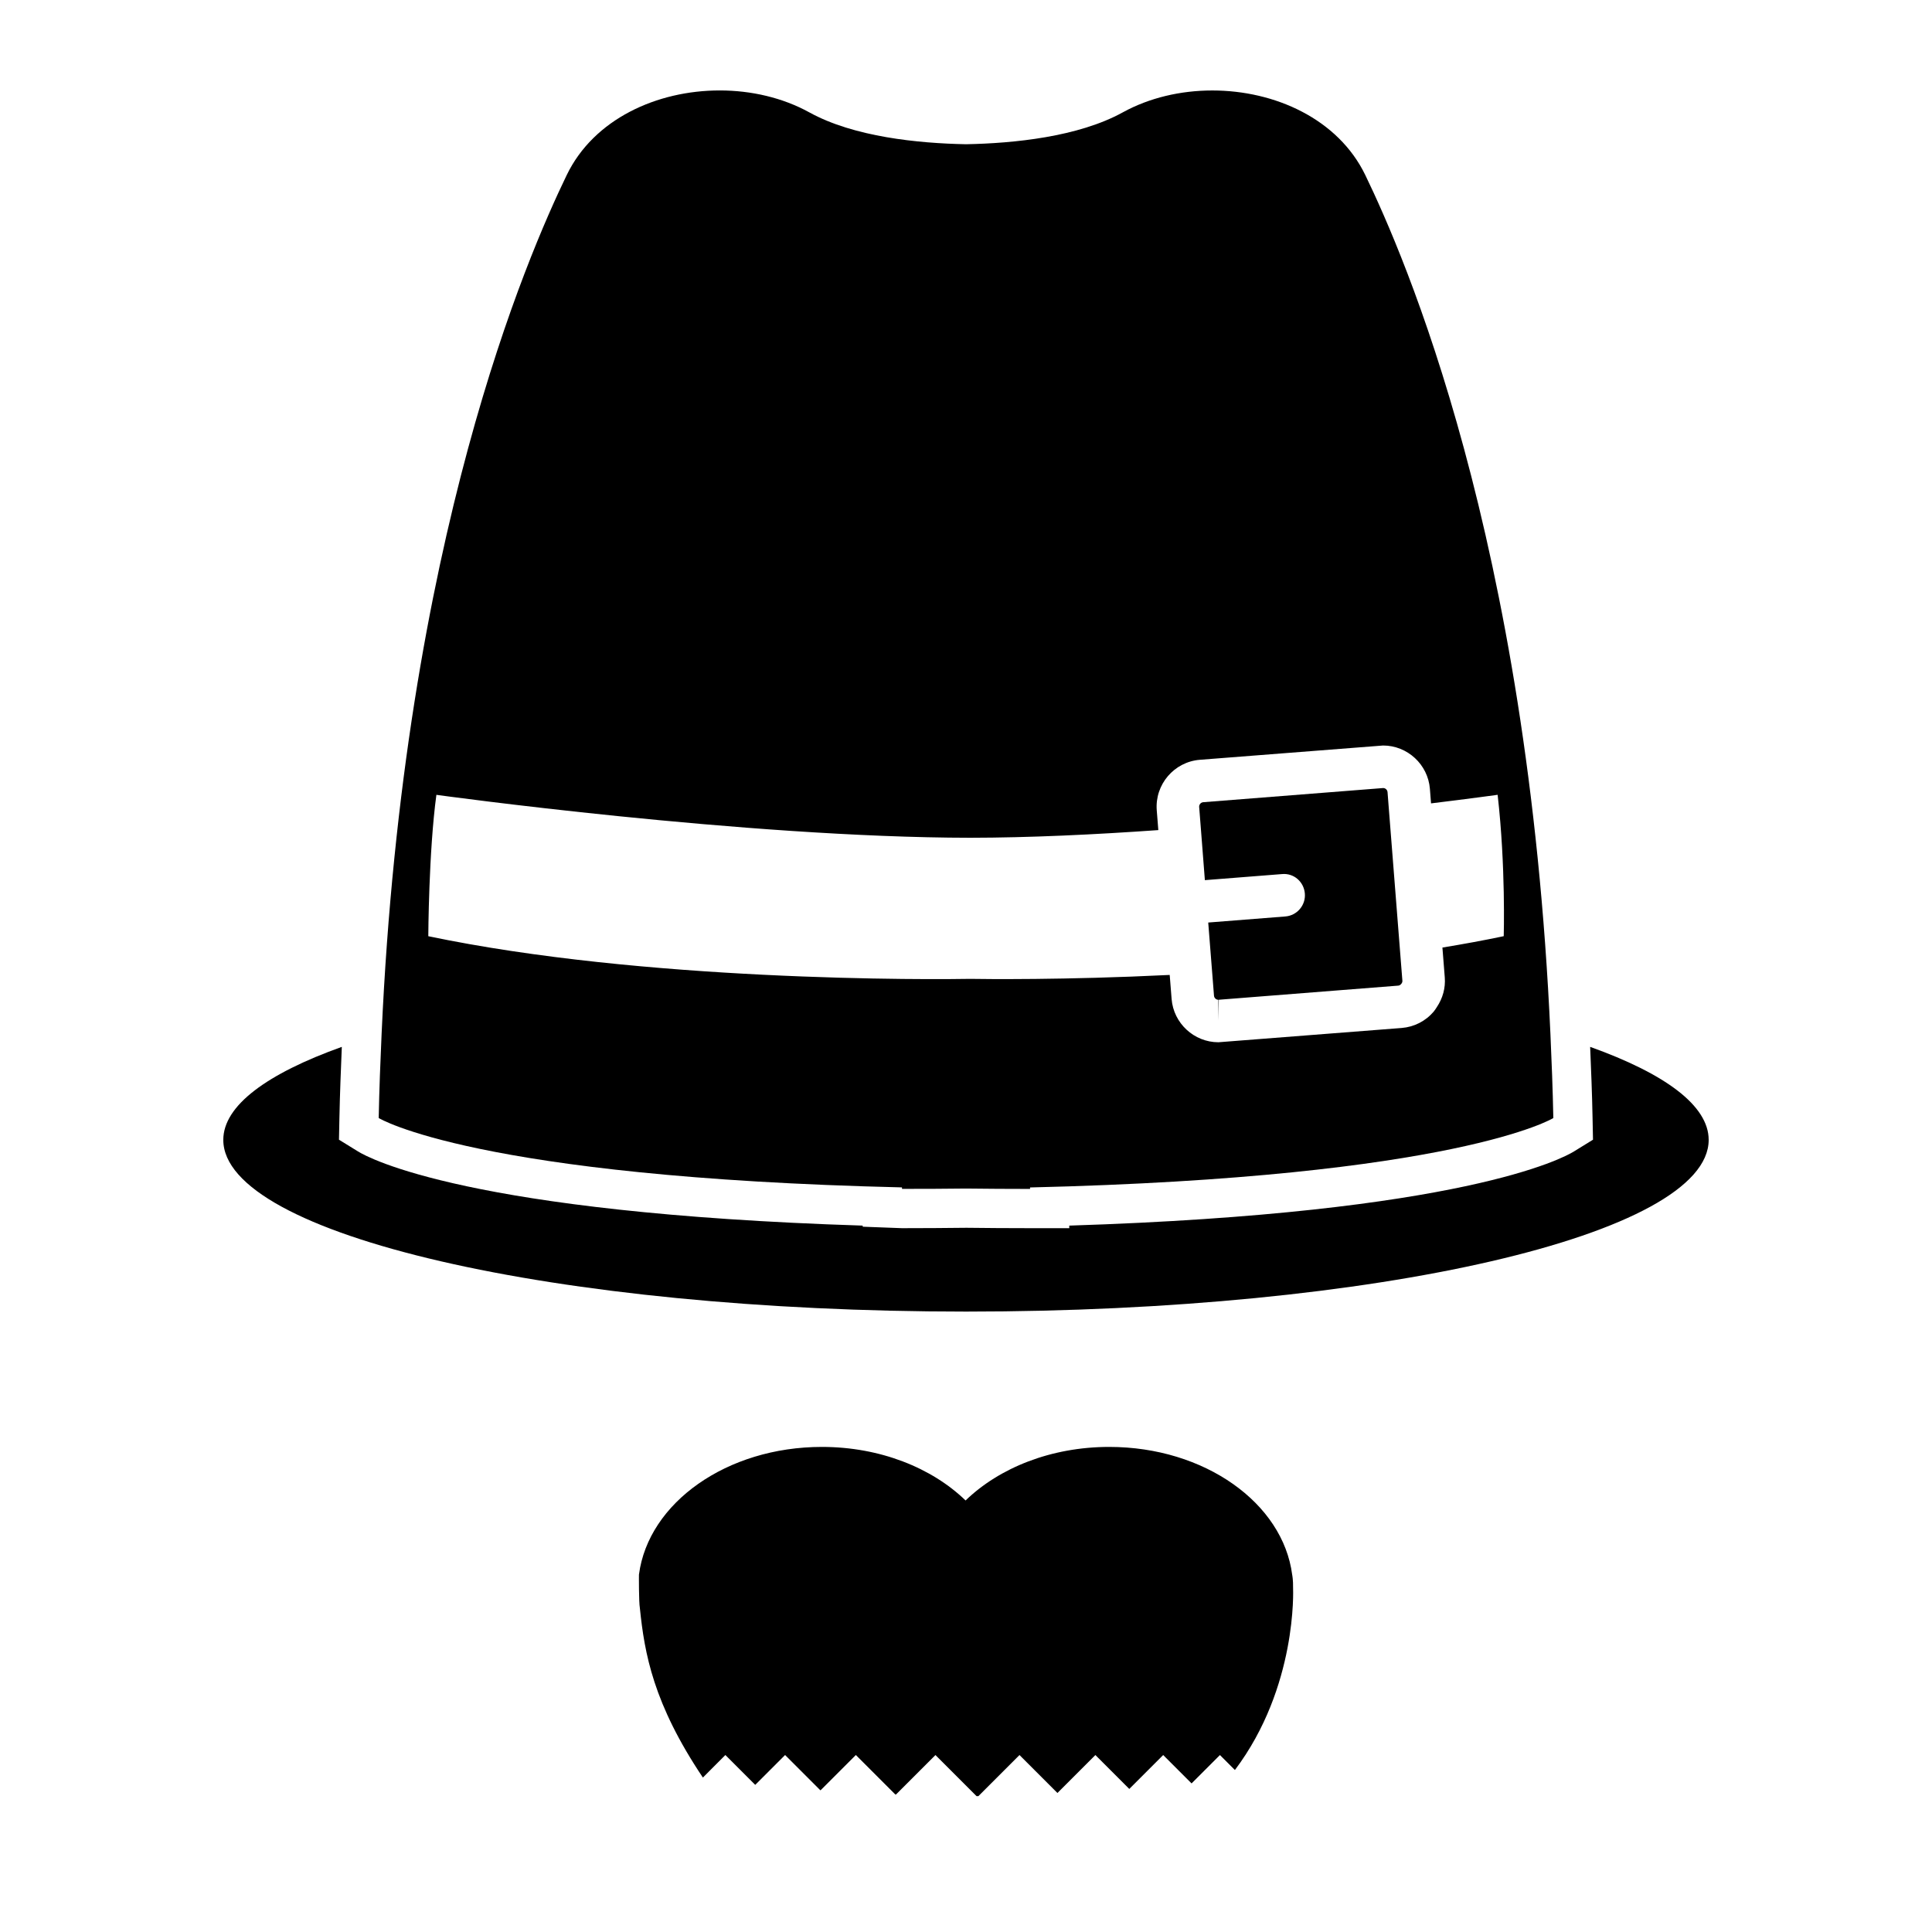
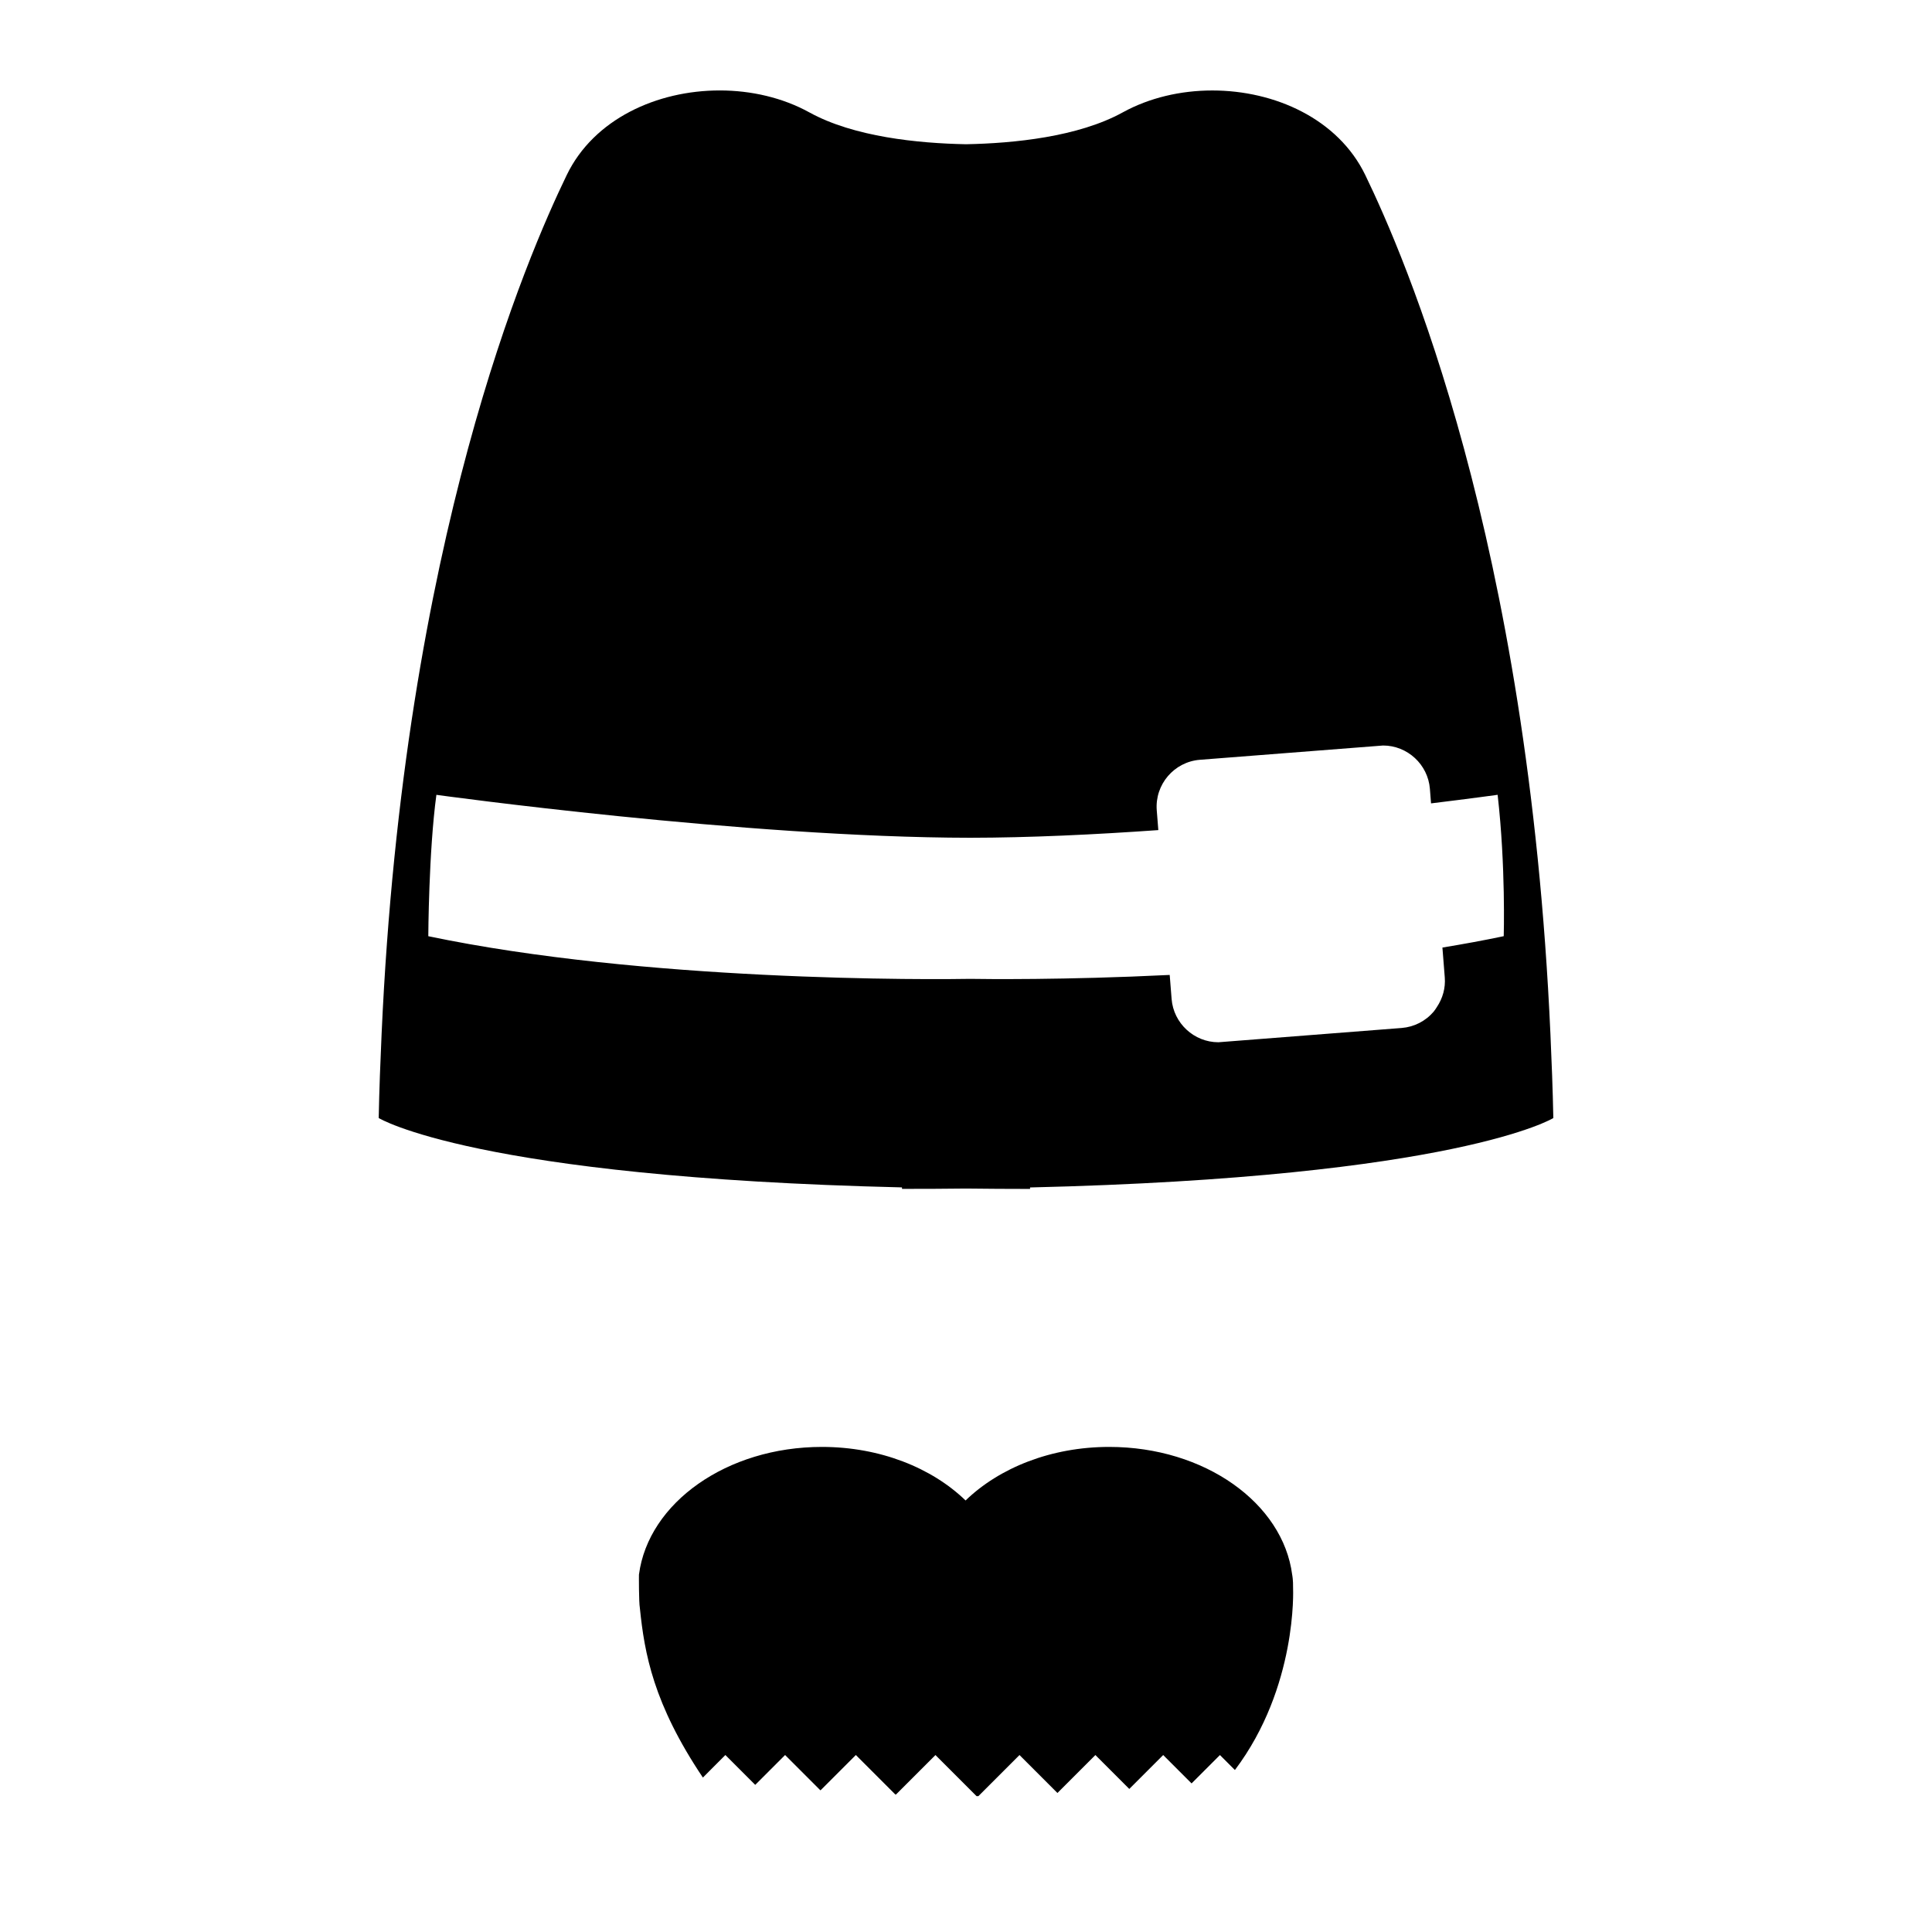
<svg xmlns="http://www.w3.org/2000/svg" version="1.1" id="Capa_1" x="0px" y="0px" width="64px" height="64px" viewBox="0 0 64 64" style="enable-background:new 0 0 64 64;" xml:space="preserve">
  <g>
-     <path d="M32,43.448c13.588,0,24.602-2.547,24.602-5.688c0-1.136-1.445-2.193-3.926-3.081c0.031,0.768,0.064,1.535,0.079,2.333   l0.015,0.742l-0.632,0.39c-0.345,0.213-3.673,2.04-16.717,2.456v0.085h-1.3c-0.739,0-1.445-0.005-2.107-0.013   c-0.691,0.008-1.398,0.013-2.136,0.013l-1.3-0.049V40.6c-13.044-0.416-16.372-2.243-16.717-2.456l-0.632-0.39l0.015-0.742   c0.016-0.797,0.048-1.564,0.079-2.333c-2.48,0.888-3.926,1.945-3.926,3.081C7.398,40.901,18.412,43.448,32,43.448z" />
    <path d="M32,39.372c0.687,0.008,1.388,0.013,2.122,0.013v-0.049C48.276,39,51.456,37.037,51.456,37.037   c-0.019-0.954-0.055-1.874-0.096-2.785c-0.737-16.411-4.85-25.801-6.133-28.453c-0.9-1.859-2.995-2.802-5.067-2.802   c-1.047,0-2.089,0.241-2.968,0.726C35.716,4.536,33.582,4.748,32,4.778c-1.582-0.03-3.716-0.242-5.191-1.056   c-0.879-0.485-1.921-0.726-2.968-0.726c-2.073,0-4.168,0.943-5.067,2.802c-1.283,2.652-5.396,12.042-6.133,28.453   c-0.041,0.911-0.077,1.831-0.096,2.785c0,0,3.18,1.963,17.335,2.298v0.049C30.612,39.385,31.313,39.379,32,39.372z M25.264,32.289   c-3.388-0.169-7.491-0.526-11.076-1.276c0,0,0.013-2.81,0.268-4.683c0,0,10.225,1.414,17.683,1.422   c1.961-0.002,4.12-0.105,6.232-0.254l-0.052-0.655c-0.067-0.856,0.575-1.607,1.429-1.674l6.069-0.473   c0.806,0,1.487,0.63,1.55,1.434l0.038,0.483c1.366-0.167,2.206-0.284,2.206-0.284c0.271,2.371,0.202,4.683,0.202,4.683   c-0.661,0.14-1.343,0.263-2.031,0.377l0.078,0.99c0.028,0.352-0.069,0.692-0.262,0.981c-0.034,0.051-0.065,0.104-0.106,0.152   c-0.27,0.316-0.647,0.508-1.061,0.541l-6.07,0.473c-0.806,0-1.487-0.63-1.55-1.434l-0.063-0.796   c-3.493,0.172-6.18,0.137-6.611,0.13C31.693,32.435,28.888,32.47,25.264,32.289z" />
-     <path d="M39.913,29.156l2.554-0.201c0.397-0.038,0.727,0.259,0.758,0.646c0.031,0.388-0.259,0.727-0.646,0.758l-2.555,0.201   l0.131,1.659l0.014,0.175l0.046,0.589c0.006,0.077,0.07,0.136,0.146,0.136v0.693v0.011l0-0.011l0.013-0.694l3.809-0.3l2.138-0.168   c0.069-0.005,0.141-0.089,0.135-0.159l-0.07-0.887l-0.38-4.825l-0.042-0.538c-0.006-0.077-0.07-0.136-0.146-0.136l-5.958,0.469   c-0.081,0.006-0.143,0.078-0.136,0.16l0.052,0.659L39.913,29.156z" />
    <path d="M24.029,58.137l0.987,0.987c0.001,0,0.002,0,0.004,0l0.987-0.987l1.165,1.165c0.004,0,0.009,0.001,0.013,0.001l1.166-1.166   l1.307,1.307c0.008,0,0.015,0.001,0.023,0.001l1.307-1.307l1.362,1.362c0.02,0,0.041-0.001,0.061-0.001l1.361-1.361l1.257,1.257   l1.257-1.257l1.121,1.121c0.001,0,0.003,0,0.004,0l1.121-1.121l0.939,0.939c0,0,0.001,0,0.002,0l0.939-0.939l0.496,0.496   c2.075-2.753,1.927-6.008,1.927-6.015c0.005-0.293-0.029-0.448-0.029-0.448c-0.305-2.38-2.902-4.24-6.061-4.24   c-1.928,0-3.643,0.694-4.759,1.774c-1.116-1.08-2.832-1.774-4.759-1.774c-3.153,0-5.747,1.852-6.06,4.225   c0,0-0.001,0.007-0.001,0.01c-0.001,0.01-0.006,0.9,0.031,1.108c0.153,1.5,0.445,3.163,2.087,5.61L24.029,58.137z" />
  </g>
</svg>